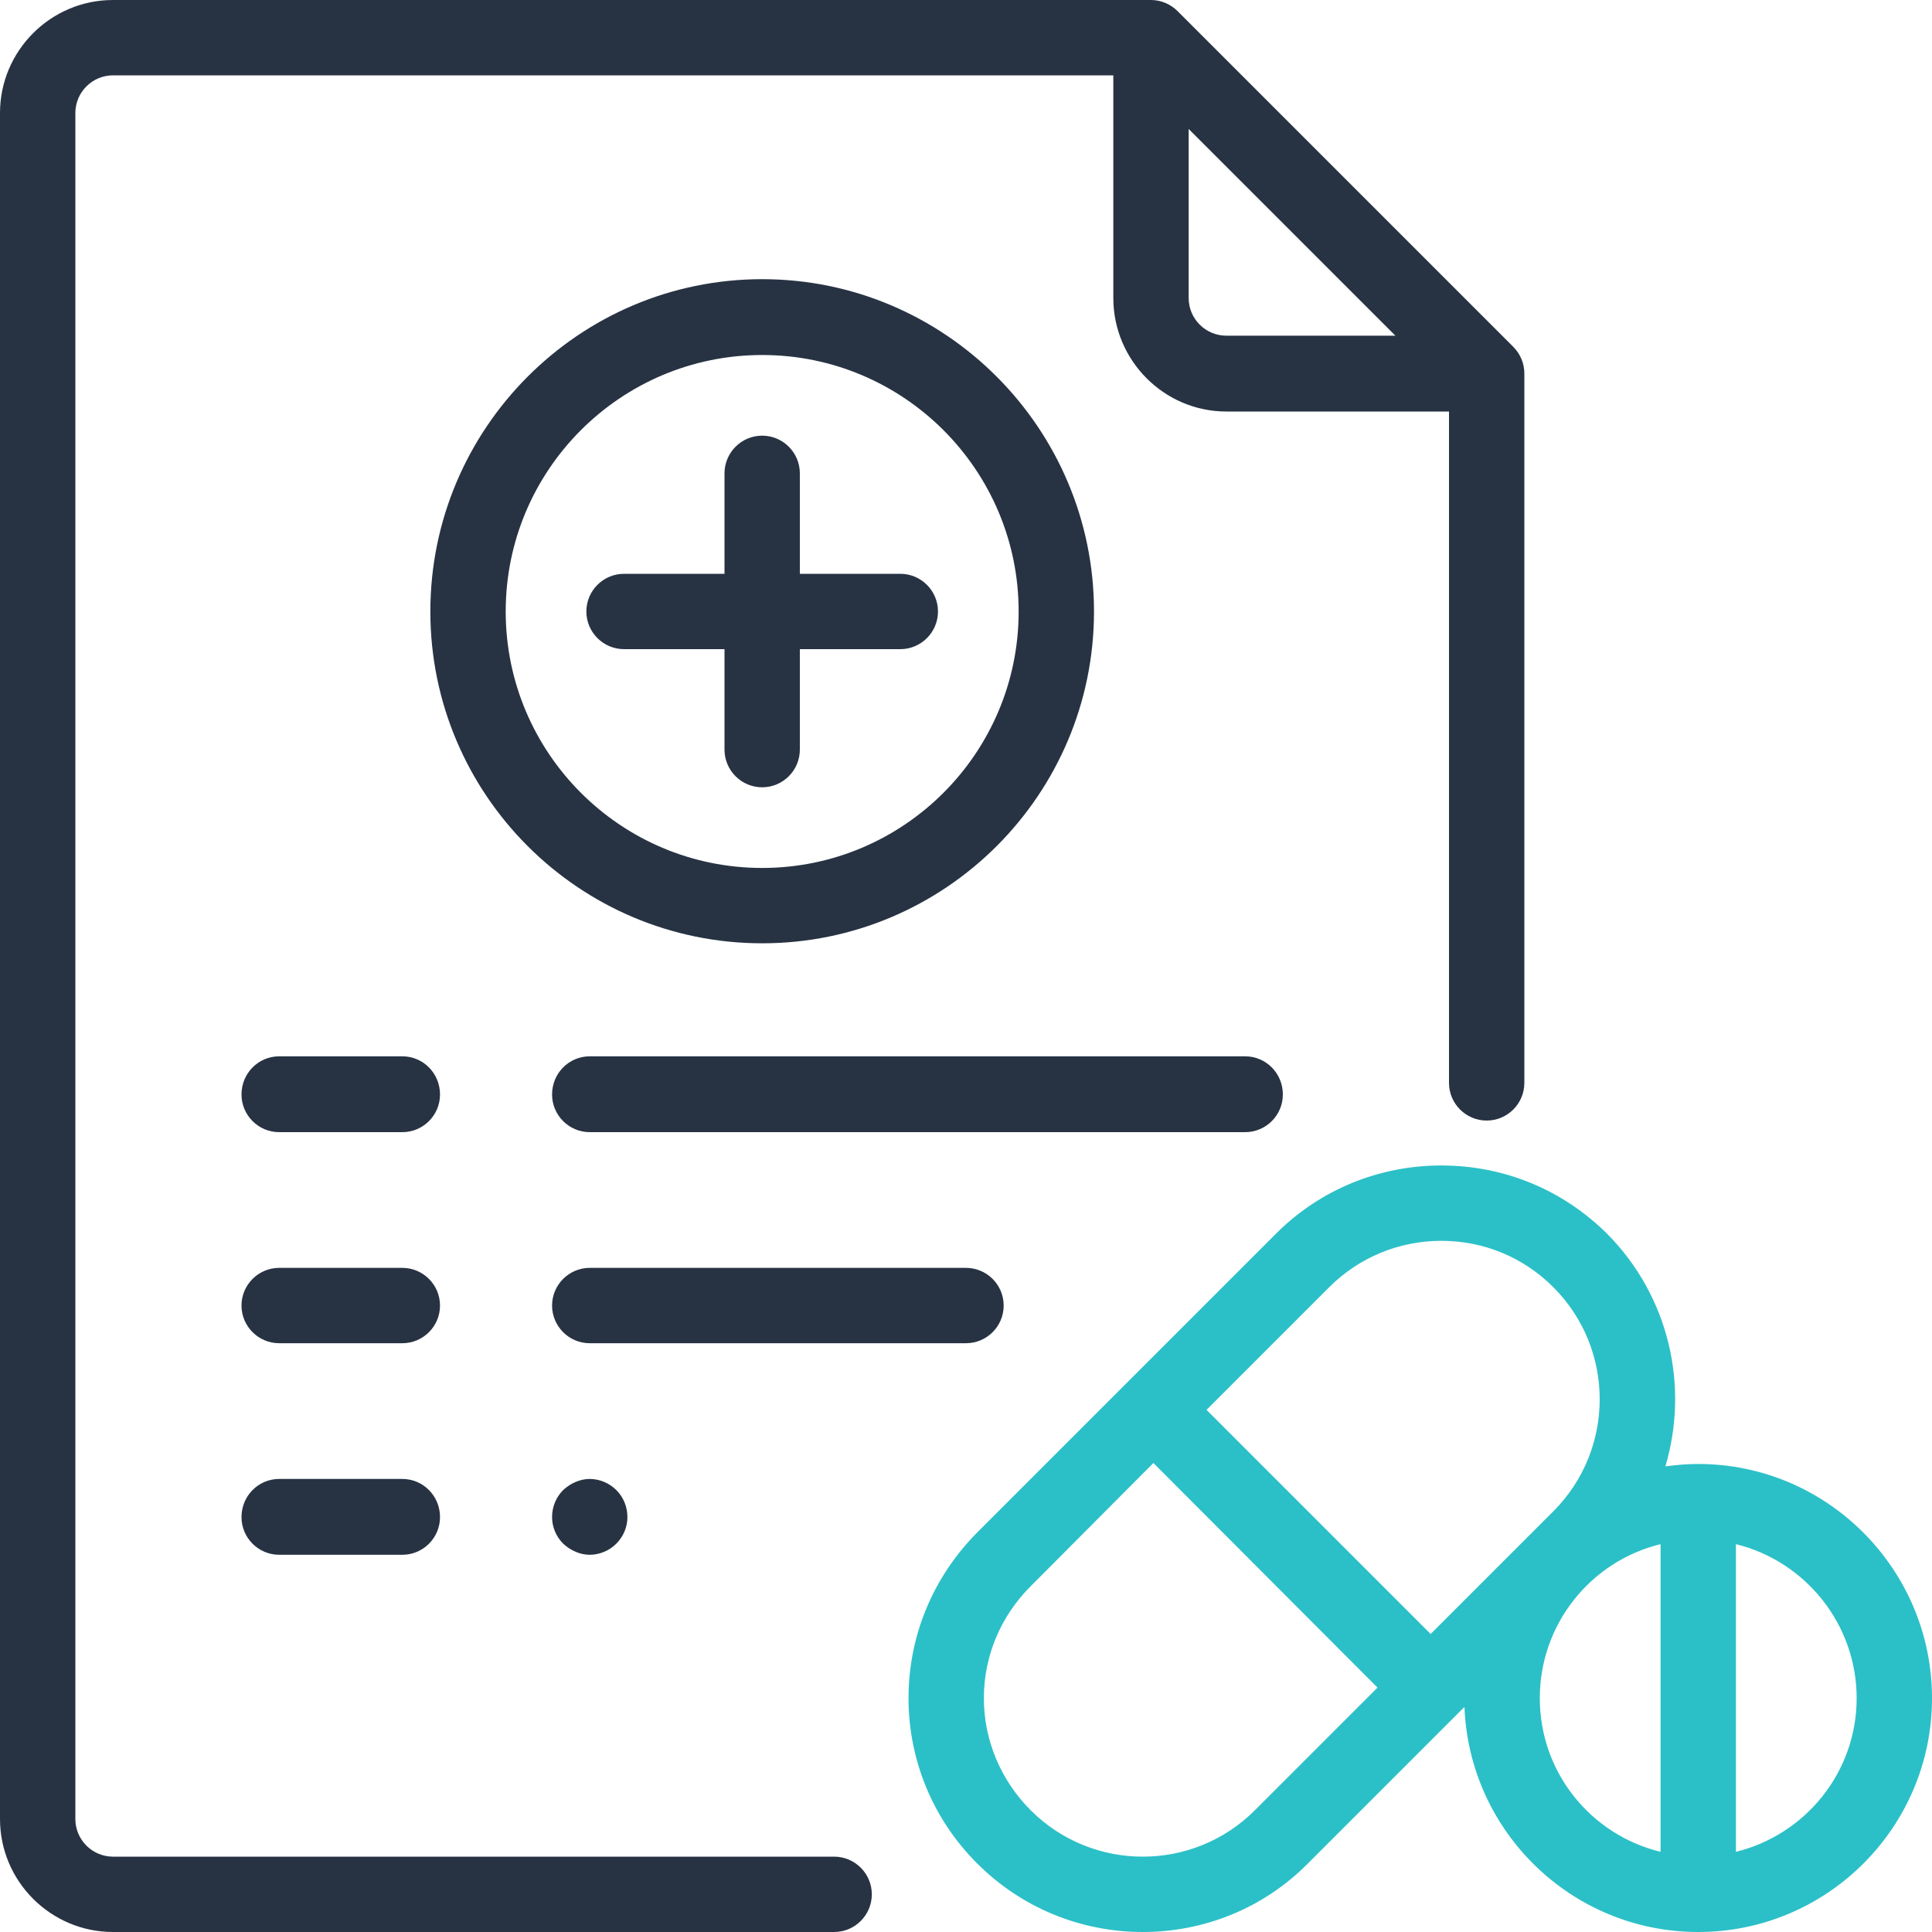
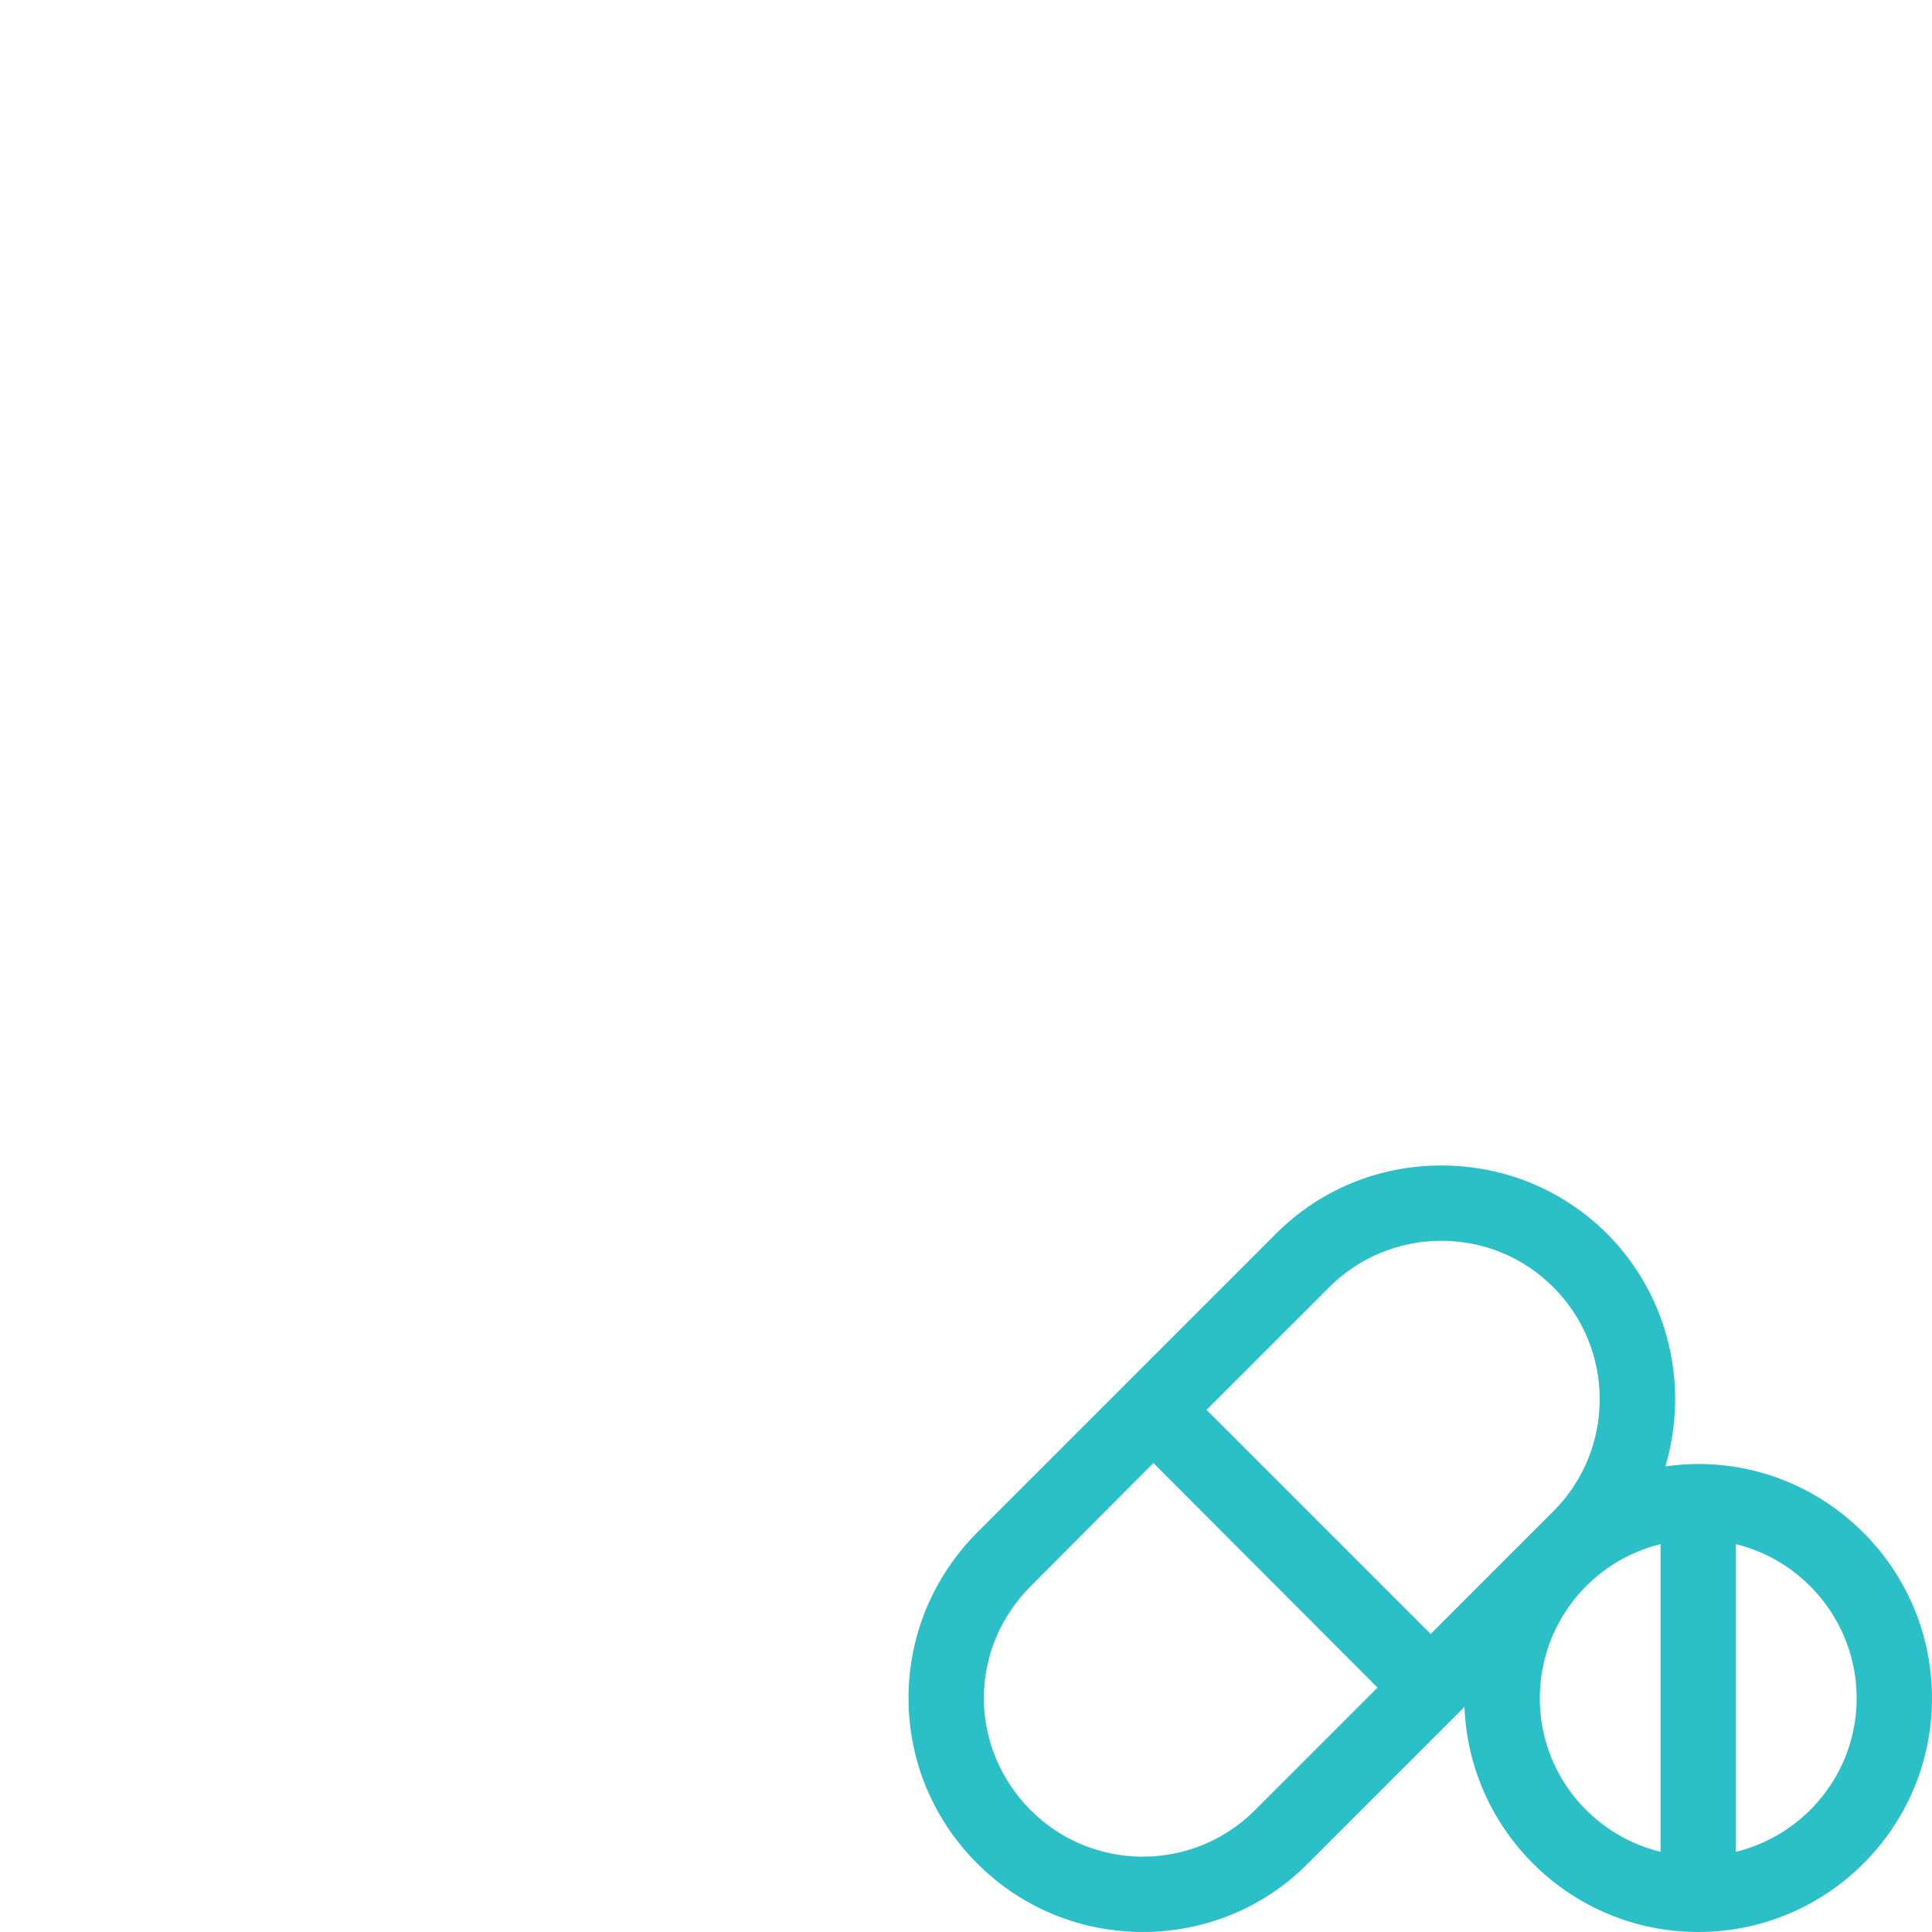
<svg xmlns="http://www.w3.org/2000/svg" enable-background="new 0 0 40 40" height="40" viewBox="0 0 40 40" width="40">
  <g clip-rule="evenodd" fill-rule="evenodd">
    <path d="m35.94 31.97v6.37c1.43-.35 2.5-1.64 2.5-3.18s-1.07-2.84-2.5-3.19zm-1.56 0c-1.44.35-2.5 1.65-2.5 3.19s1.06 2.83 2.5 3.18zm-2.22-5.32c-.62-.62-1.44-.96-2.32-.96-.87 0-1.7.34-2.32.96l-2.54 2.54 4.64 4.64 2.54-2.54c1.28-1.28 1.28-3.36 0-4.64zm-10.82 6.19c-.62.62-.97 1.44-.97 2.32 0 .87.35 1.7.97 2.32 1.28 1.28 3.36 1.28 4.64 0l2.54-2.54-4.64-4.65zm13.82 7.16c-2.61 0-4.74-2.07-4.84-4.66l-3.24 3.24c-.94.95-2.18 1.42-3.42 1.42s-2.48-.47-3.43-1.42c-.91-.91-1.42-2.13-1.42-3.42 0-1.3.51-2.51 1.42-3.43l6.19-6.19c.91-.91 2.13-1.41 3.42-1.41 1.3 0 2.51.5 3.43 1.41 1.3 1.31 1.7 3.17 1.21 4.82.22-.03.45-.05.68-.05 2.67 0 4.84 2.18 4.84 4.85s-2.17 4.84-4.84 4.84z" fill="#2bc0c7" />
-     <path d="m24.61 2.67v3.5c0 .43.35.78.78.78h3.5zm6.17 20.53c-.43 0-.78-.35-.78-.78v-13.9h-4.61c-1.29 0-2.34-1.06-2.34-2.35v-4.61h-20.71c-.43 0-.78.35-.78.78v35.32c0 .43.35.78.78.78h14.93c.43 0 .78.35.78.78s-.35.78-.78.78h-14.93c-1.29 0-2.34-1.05-2.34-2.34v-35.32c0-1.29 1.05-2.34 2.34-2.34h21.49c.2 0 .4.08.55.23l6.95 6.95c.15.15.23.35.23.55v14.69c0 .43-.35.78-.78.78zm-25 3.05h2.55c.43 0 .78.35.78.78s-.35.78-.78.78h-2.55c-.43 0-.78-.35-.78-.78s.35-.78.78-.78zm2.55 4.37c.43 0 .78.35.78.79 0 .43-.35.78-.78.78h-2.55c-.43 0-.78-.35-.78-.78 0-.44.35-.79.78-.79zm-2.55-8.75h2.55c.43 0 .78.35.78.79 0 .43-.35.78-.78.78h-2.55c-.43 0-.78-.35-.78-.78 0-.44.35-.79.78-.79zm7.14-9.99h2.08v-2.08c0-.43.35-.78.78-.78s.78.35.78.78v2.08h2.08c.43 0 .78.35.78.78s-.35.78-.78.78h-2.08v2.08c0 .43-.35.78-.78.78s-.78-.35-.78-.78v-2.08h-2.08c-.43 0-.78-.35-.78-.78s.35-.78.78-.78zm2.86 6.09c2.93 0 5.31-2.38 5.31-5.31s-2.38-5.31-5.31-5.31-5.31 2.38-5.31 5.31 2.38 5.31 5.31 5.31zm0-12.19c3.79 0 6.87 3.09 6.87 6.88s-3.08 6.87-6.87 6.87-6.87-3.08-6.87-6.87 3.08-6.88 6.87-6.88zm10.78 16.88c0 .43-.35.78-.78.78h-13.57c-.43 0-.78-.35-.78-.78 0-.44.35-.79.78-.79h13.57c.43 0 .78.35.78.79zm-14.35 7.96c.21 0 .41.09.55.23.15.15.23.35.23.56 0 .2-.08.4-.23.55-.14.14-.34.23-.55.23-.2 0-.4-.09-.55-.23-.15-.15-.23-.35-.23-.55 0-.21.08-.41.23-.56.15-.14.35-.23.55-.23zm7.79-2.81h-7.79c-.43 0-.78-.35-.78-.78s.35-.78.78-.78h7.79c.43 0 .78.35.78.78s-.35.78-.78.78z" fill="#273343" />
  </g>
</svg>